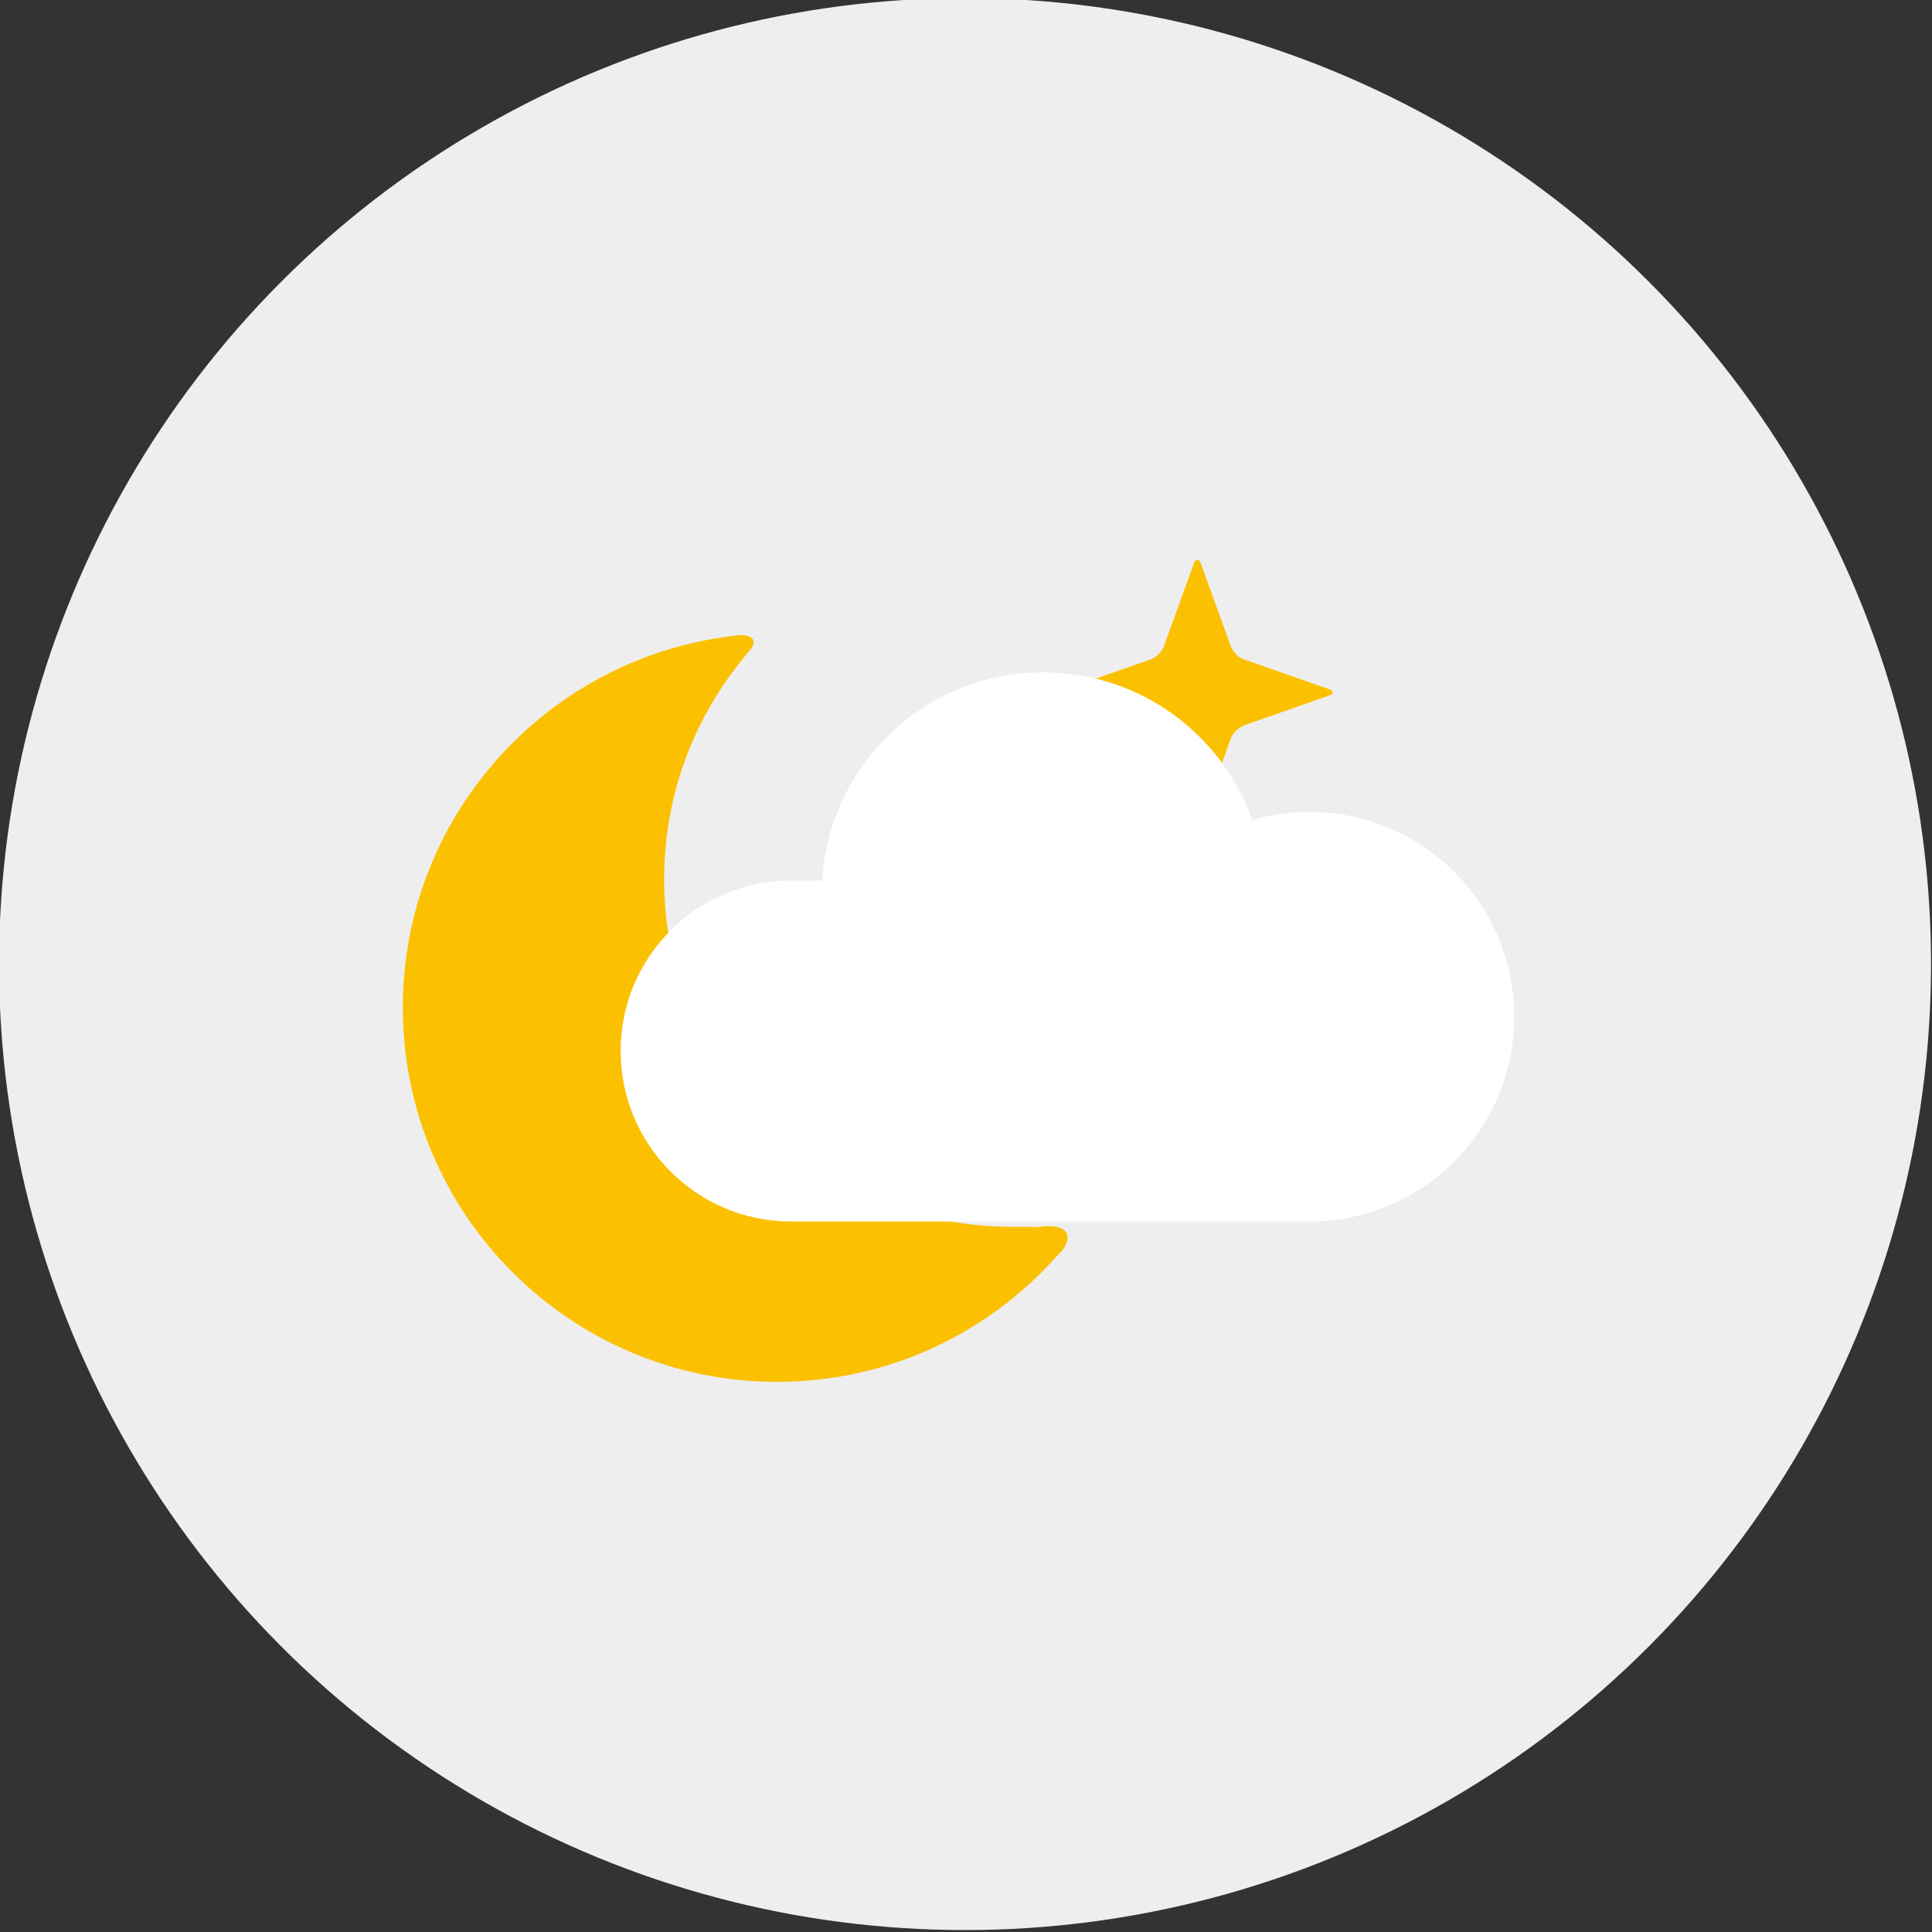
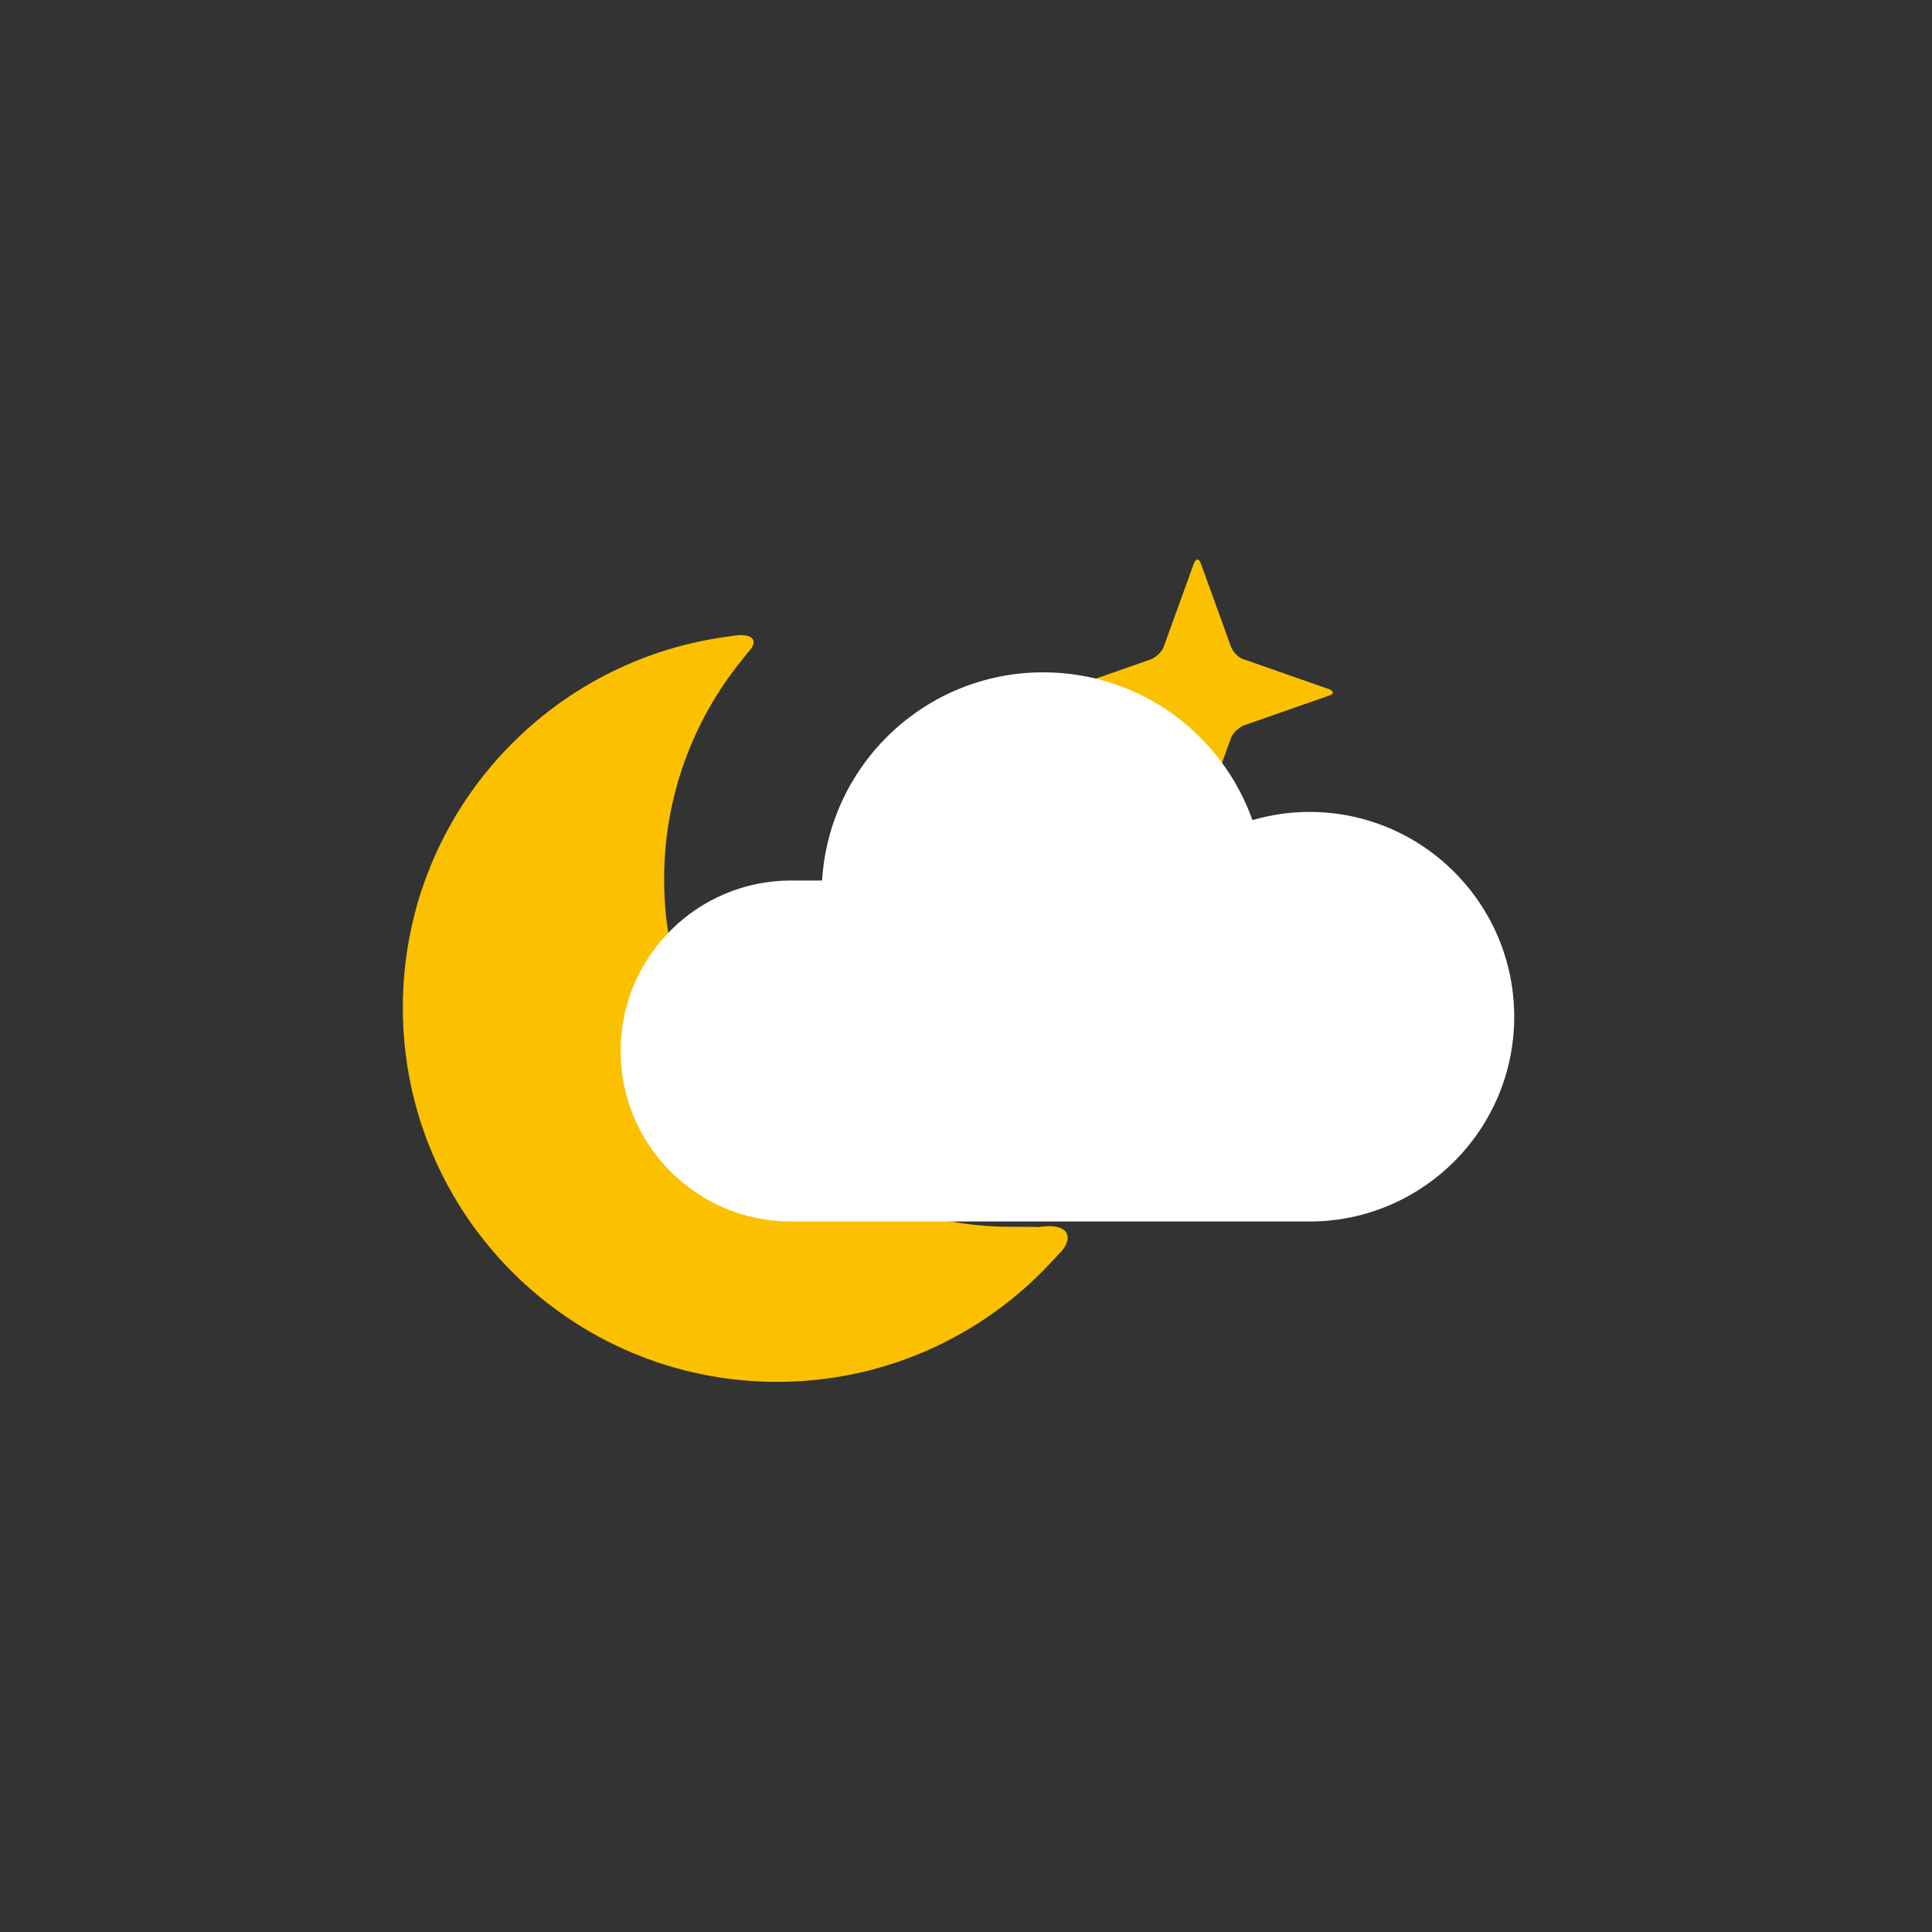
<svg xmlns="http://www.w3.org/2000/svg" version="1.1" id="heiter" x="0px" y="0px" viewBox="0 0 400 400" style="enable-background:new 0 0 400 400;" xml:space="preserve">
  <rect x="0" y="0" width="400" height="400" fill="#333333" stroke="none" />
  <title>wolkig night</title>
  <style type="text/css">
	.night3st0{fill:#EEEEEE;}
	.night3st1{fill:#FBC100;}
	.night3st2{fill:#FFFFFF;}
</style>
-   <circle class="night3st0" cx="199.8" cy="199.6" r="200" />
  <g>
    <path class="night3st1" d="M209.5,254c-39.8,0-72-32.2-72-72c0-17.1,6-32.8,15.9-45.1c1.6-2,1.6-2,1.6-2c2-2.1,1-3.6-2.2-3.4   c0,0,0,0-2.8,0.4c-37.6,5.3-66.6,37.6-66.6,76.7c0,42.8,34.7,77.5,77.5,77.5c22.2,0,42.3-9.4,56.4-24.4c2.7-2.9,2.7-2.9,2.7-2.9   c2.6-3.5,0.2-5.7-5.3-4.7C214.8,254,214.8,254,209.5,254z" />
  </g>
  <g>
    <path class="night3st1" d="M247.2,116.6c0.4-1,1-1,1.4,0l6.3,17.4c0.4,1,1.5,2.2,2.6,2.5l17.7,6.2c1,0.4,1,1,0,1.3l-17.7,6.2   c-1,0.4-2.2,1.5-2.6,2.5l-6.3,17.4c-0.4,1-1,1-1.4,0l-6.3-17.4c-0.4-1-1.5-2.2-2.6-2.5l-17.7-6.2c-1-0.4-1-1,0-1.3l17.7-6.2   c1-0.4,2.2-1.5,2.6-2.5L247.2,116.6z" />
  </g>
  <path id="Wolke" class="night3st2" d="M271.1,168.1c-4.1,0-8,0.6-11.8,1.7c-6.3-17.8-23.3-30.6-43.3-30.6c-24.4,0-44.3,19-45.8,43.1h-6.4  c-19.5,0-35.3,15.8-35.3,35.3s15.8,35.3,35.3,35.3h107.3c23.4,0,42.4-19,42.4-42.4S294.5,168.1,271.1,168.1z" />
</svg>